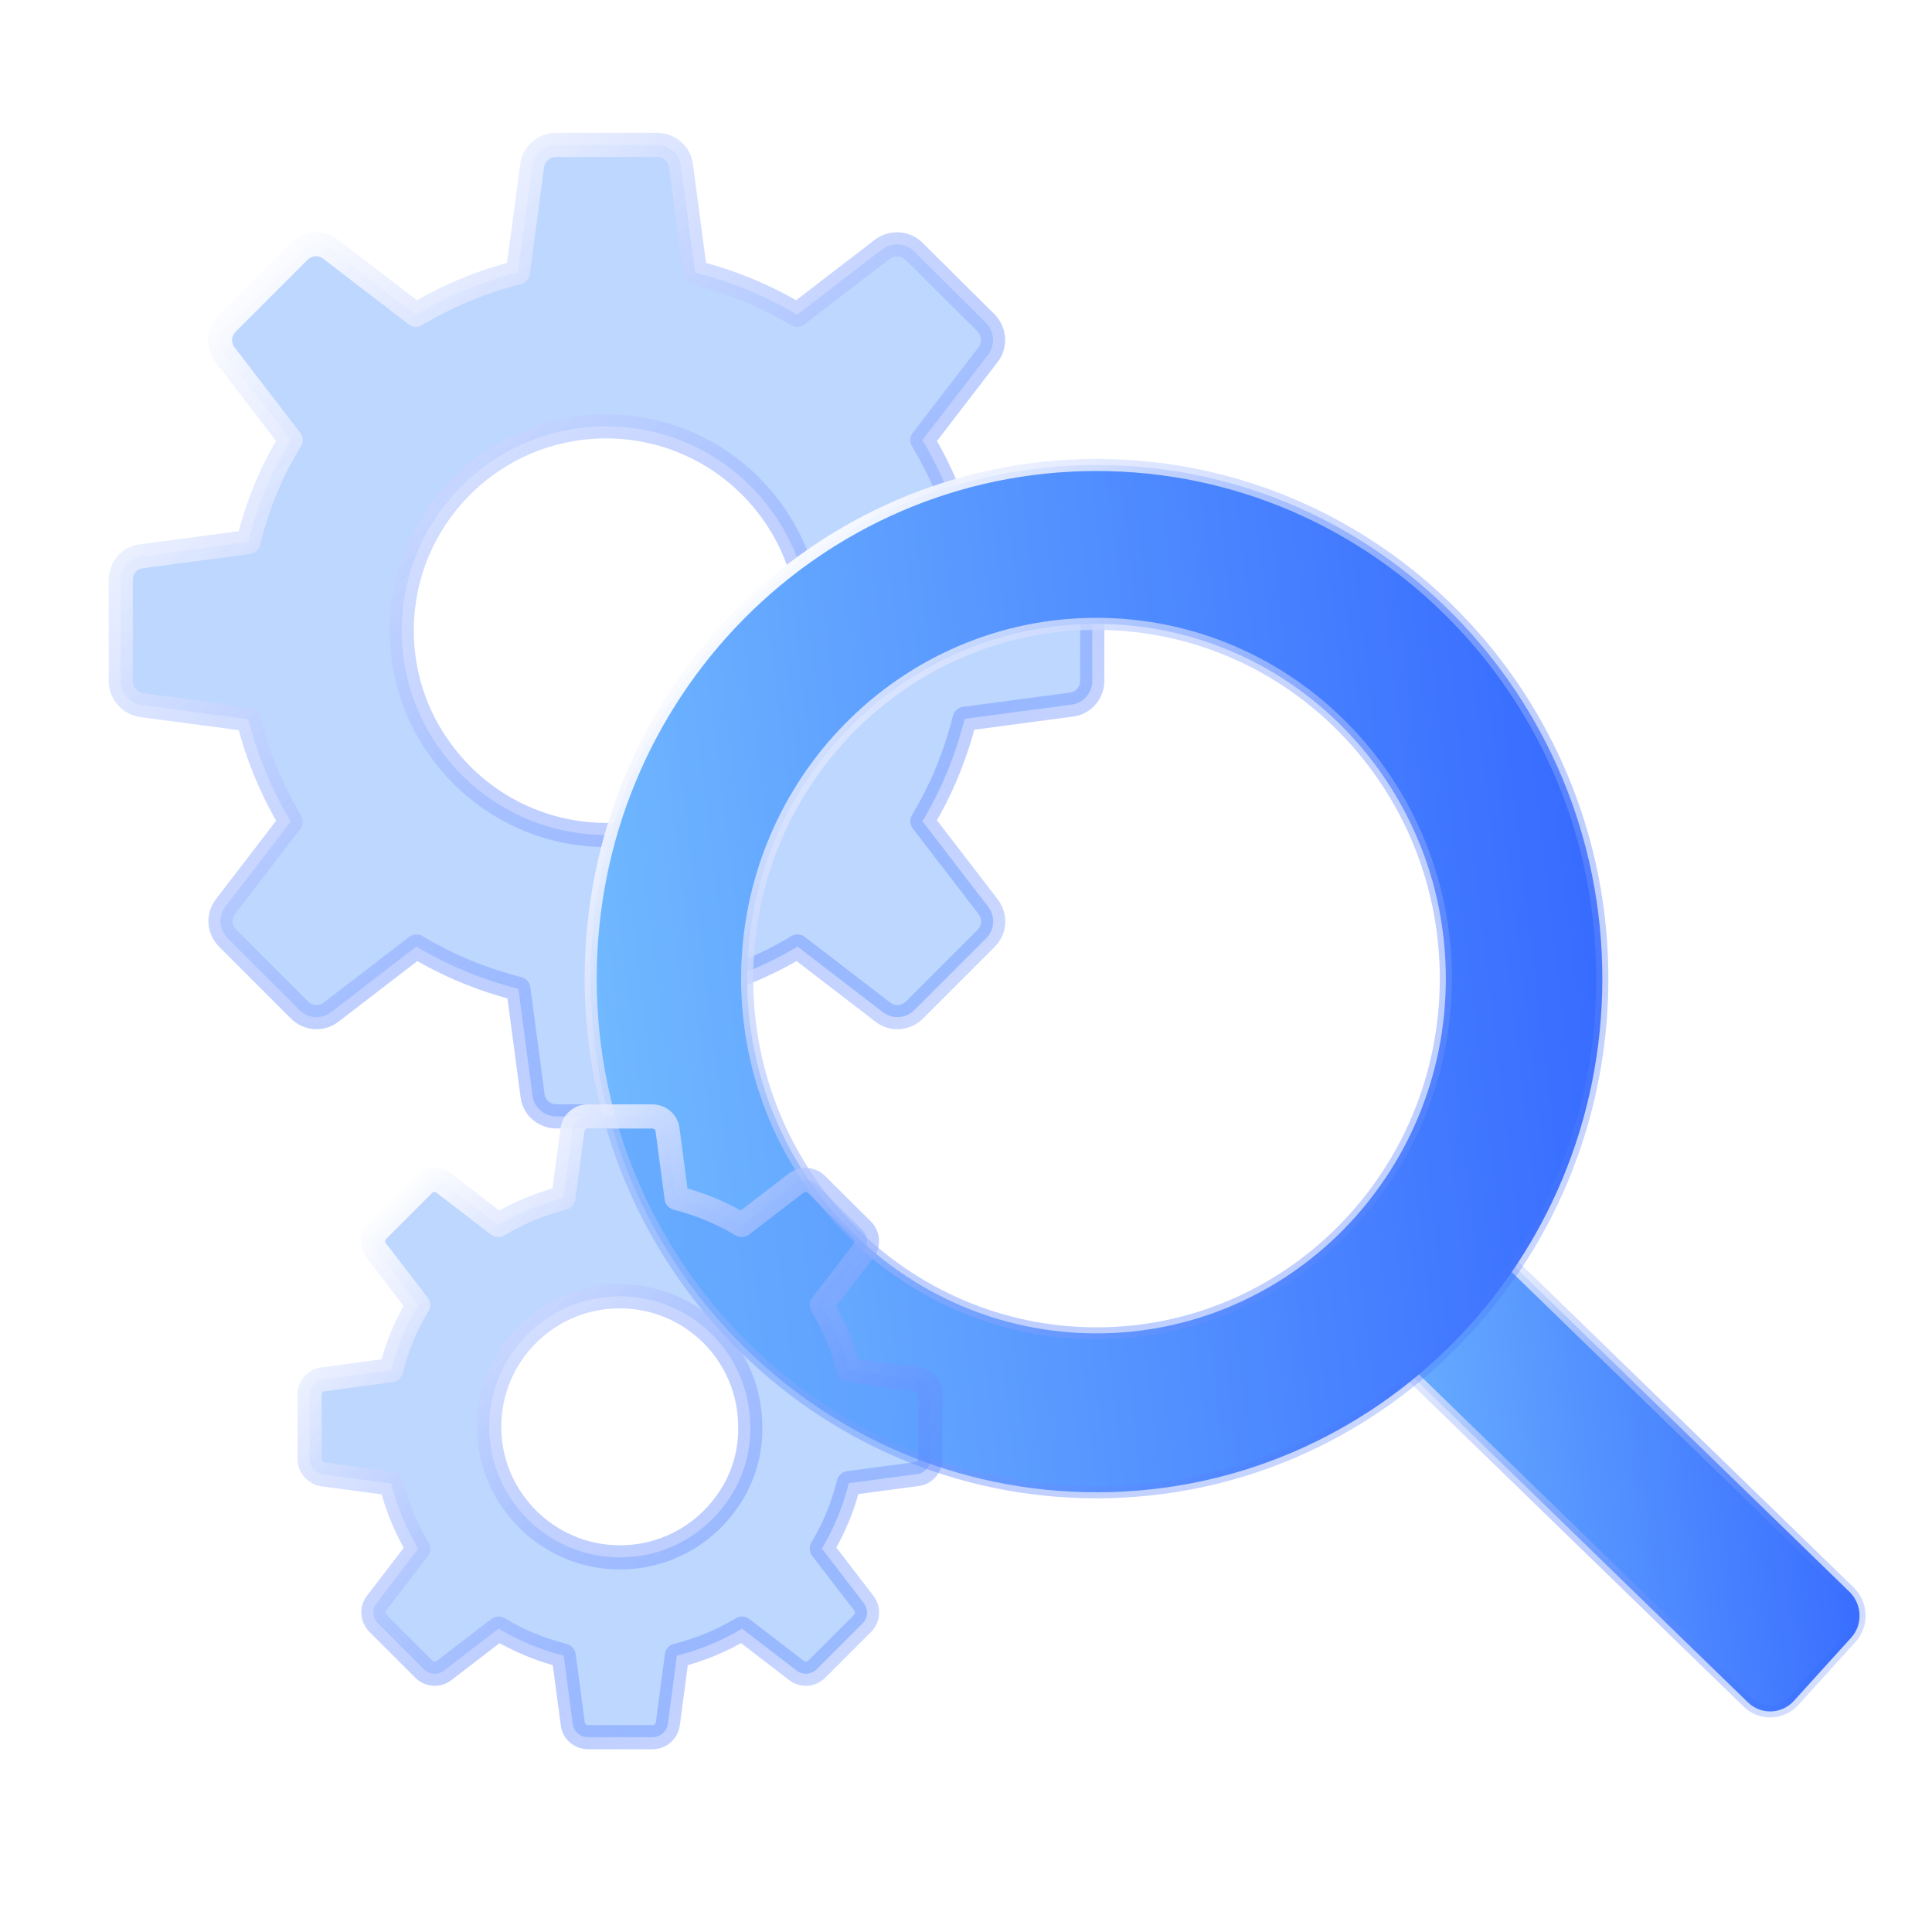
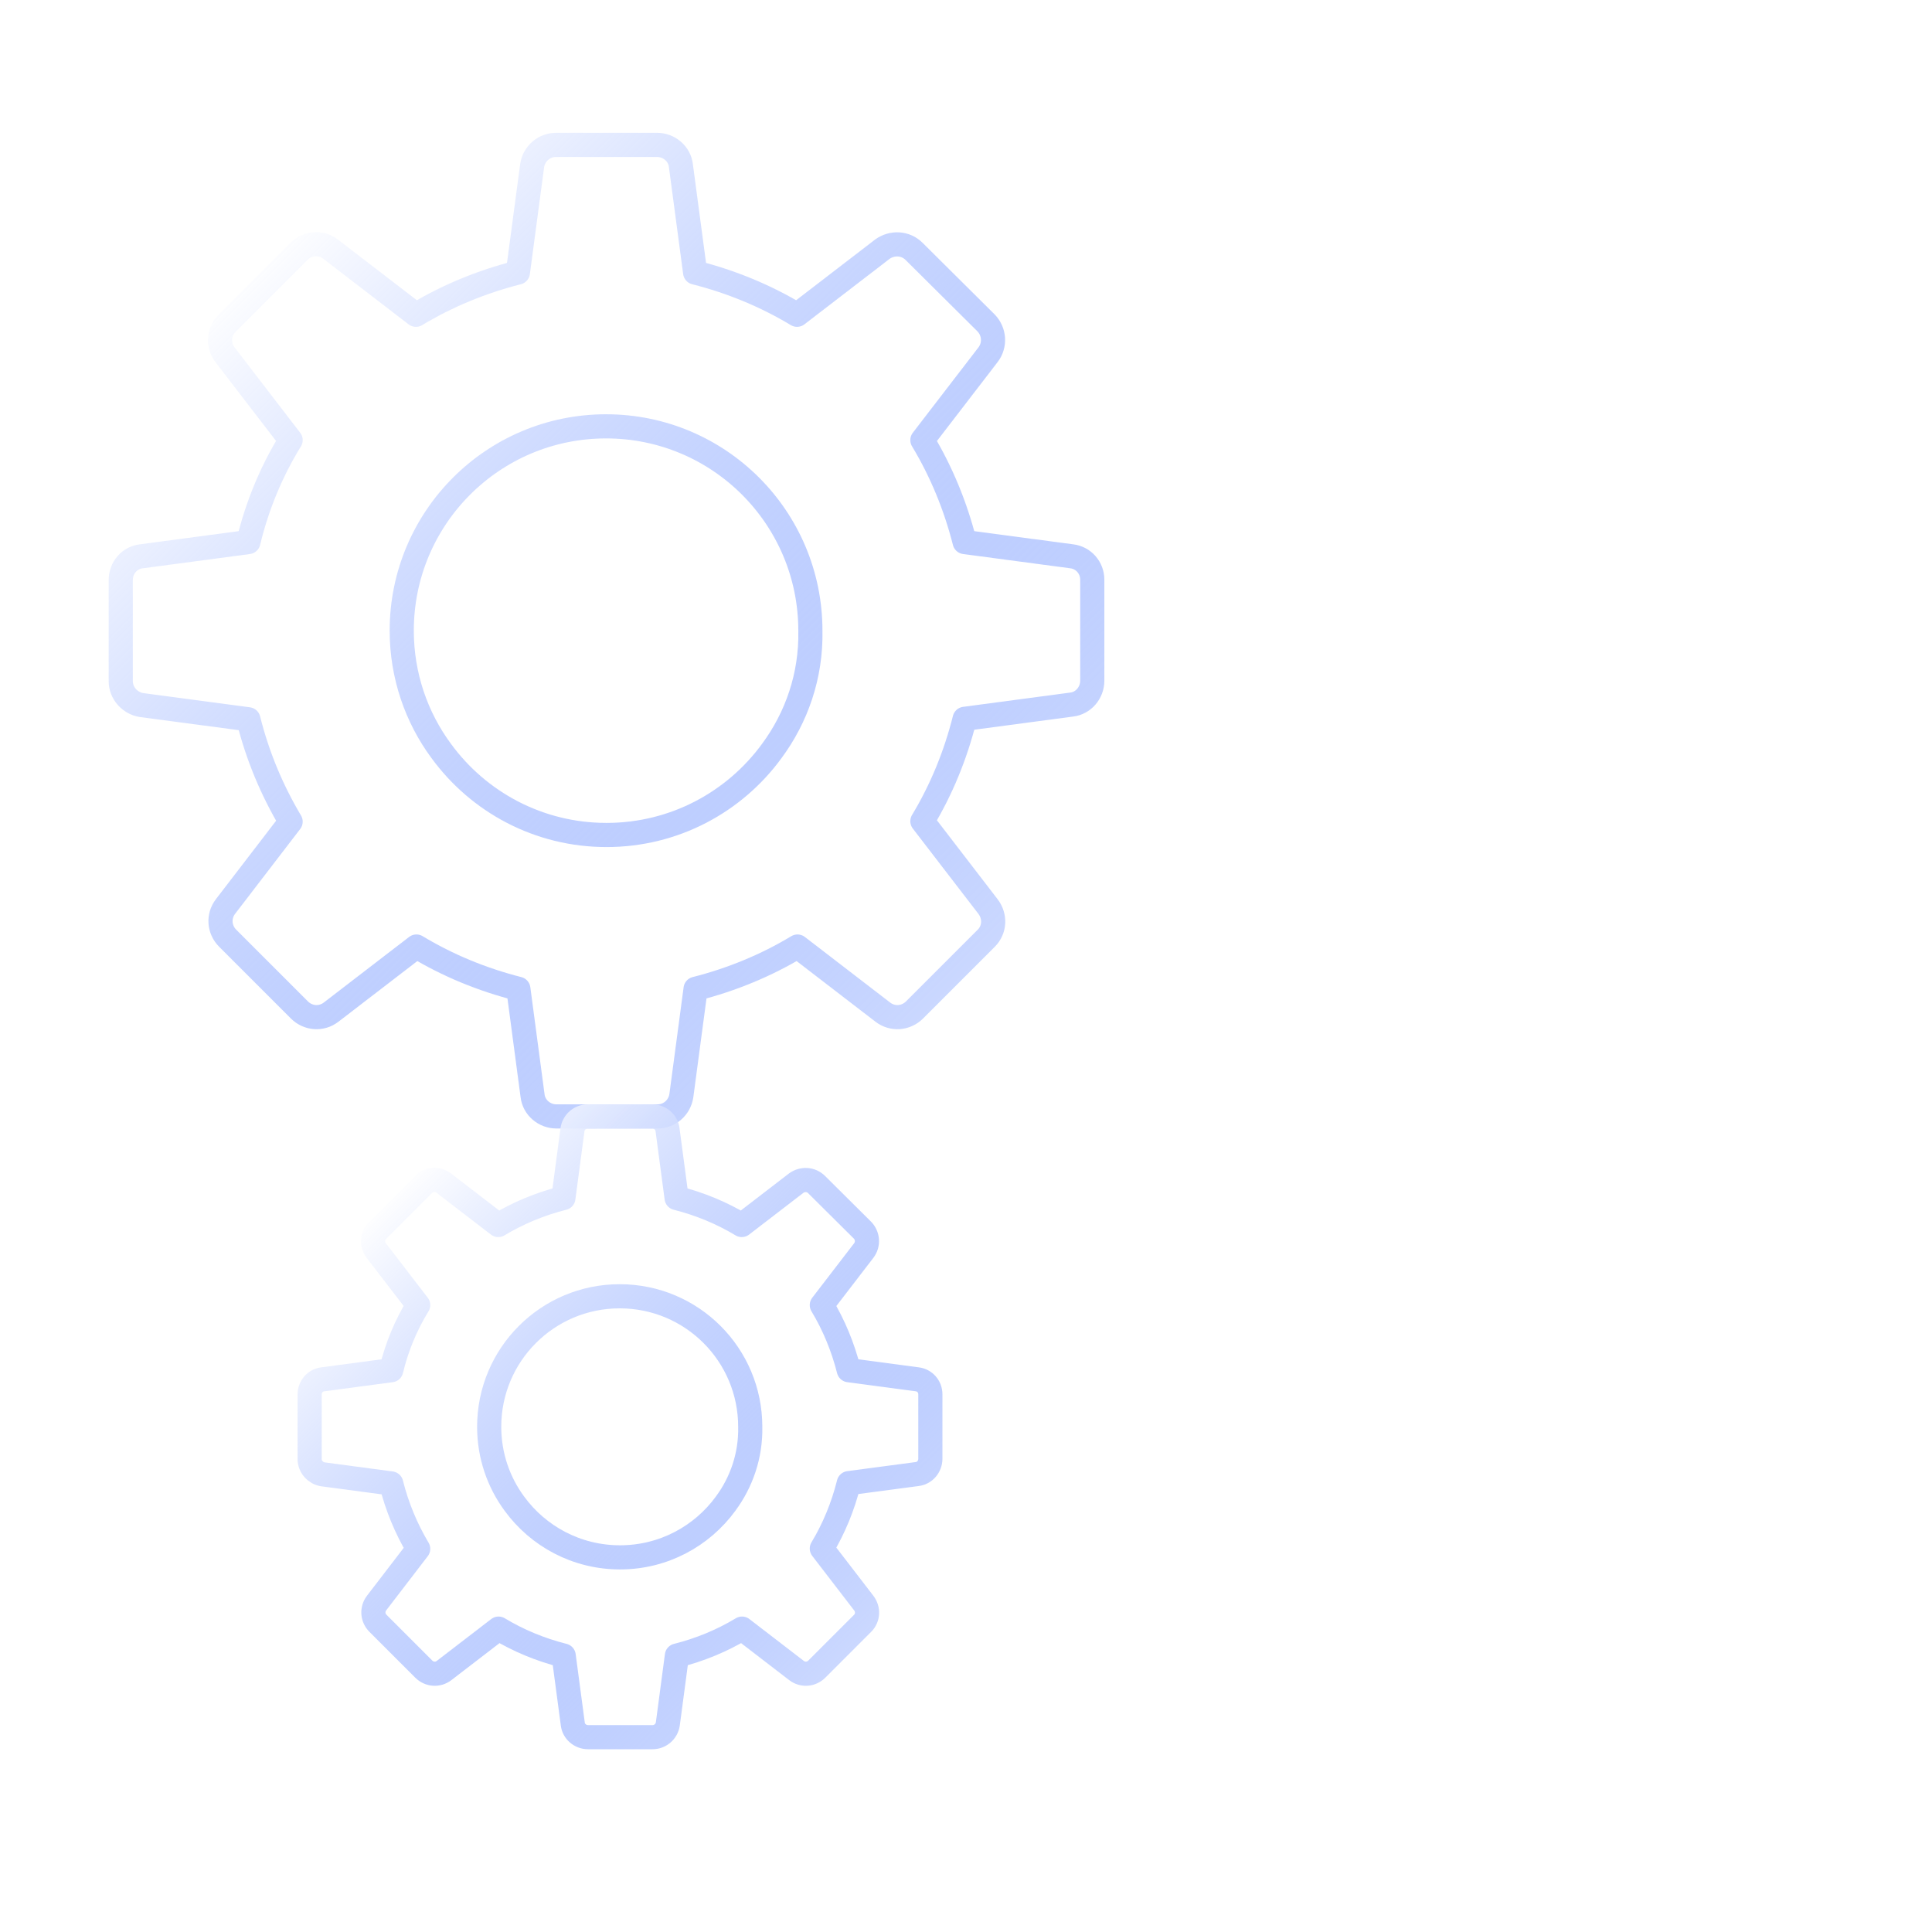
<svg xmlns="http://www.w3.org/2000/svg" width="80" height="80" viewBox="0 0 80 80" fill="none">
  <g filter="url(#filter0_b_681_2535)">
-     <path d="M44.373 23.035L39.944 22.445C39.563 20.943 38.974 19.517 38.194 18.224L40.913 14.688C41.217 14.289 41.179 13.738 40.837 13.377L37.852 10.411C37.491 10.05 36.94 10.03 36.54 10.316L33.004 13.034C31.711 12.255 30.286 11.665 28.784 11.285L28.194 6.856C28.137 6.361 27.7 6 27.206 6H23.023C22.529 6 22.11 6.361 22.035 6.856L21.445 11.285C19.943 11.665 18.517 12.255 17.224 13.034L13.688 10.316C13.289 10.011 12.738 10.05 12.377 10.411L9.411 13.377C9.049 13.738 9.011 14.289 9.316 14.688L12.034 18.224C11.236 19.517 10.646 20.943 10.285 22.445L5.856 23.035C5.361 23.091 5 23.51 5 24.023V28.206C5 28.7 5.38 29.118 5.856 29.194L10.285 29.784C10.665 31.305 11.255 32.711 12.034 34.023L9.335 37.54C9.03 37.94 9.069 38.491 9.43 38.852L12.396 41.818C12.757 42.179 13.308 42.217 13.707 41.913L17.244 39.194C18.536 39.974 19.962 40.563 21.464 40.944L22.053 45.373C22.11 45.867 22.548 46.229 23.042 46.229H27.225C27.719 46.229 28.137 45.867 28.213 45.373L28.803 40.944C30.305 40.563 31.73 39.974 33.023 39.194L36.559 41.913C36.959 42.217 37.51 42.179 37.871 41.818L40.837 38.852C41.198 38.491 41.217 37.94 40.913 37.54L38.194 34.004C38.974 32.711 39.563 31.286 39.944 29.765L44.373 29.175C44.867 29.118 45.229 28.681 45.229 28.187V24.004C45.229 23.51 44.867 23.091 44.373 23.035ZM31.959 31.095C30.419 33.206 27.928 34.575 25.114 34.575C22.301 34.575 19.81 33.206 18.27 31.095C17.244 29.708 16.635 27.977 16.635 26.114C16.635 21.438 20.419 17.654 25.095 17.654C29.772 17.654 33.556 21.438 33.556 26.114C33.594 27.977 32.985 29.708 31.959 31.095Z" fill="#5B9BFF" fill-opacity="0.4" />
    <path d="M44.373 23.035L39.944 22.445C39.563 20.943 38.974 19.517 38.194 18.224L40.913 14.688C41.217 14.289 41.179 13.738 40.837 13.377L37.852 10.411C37.491 10.05 36.94 10.03 36.54 10.316L33.004 13.034C31.711 12.255 30.286 11.665 28.784 11.285L28.194 6.856C28.137 6.361 27.7 6 27.206 6H23.023C22.529 6 22.11 6.361 22.035 6.856L21.445 11.285C19.943 11.665 18.517 12.255 17.224 13.034L13.688 10.316C13.289 10.011 12.738 10.05 12.377 10.411L9.411 13.377C9.049 13.738 9.011 14.289 9.316 14.688L12.034 18.224C11.236 19.517 10.646 20.943 10.285 22.445L5.856 23.035C5.361 23.091 5 23.51 5 24.023V28.206C5 28.7 5.38 29.118 5.856 29.194L10.285 29.784C10.665 31.305 11.255 32.711 12.034 34.023L9.335 37.54C9.03 37.94 9.069 38.491 9.43 38.852L12.396 41.818C12.757 42.179 13.308 42.217 13.707 41.913L17.244 39.194C18.536 39.974 19.962 40.563 21.464 40.944L22.053 45.373C22.11 45.867 22.548 46.229 23.042 46.229H27.225C27.719 46.229 28.137 45.867 28.213 45.373L28.803 40.944C30.305 40.563 31.73 39.974 33.023 39.194L36.559 41.913C36.959 42.217 37.51 42.179 37.871 41.818L40.837 38.852C41.198 38.491 41.217 37.94 40.913 37.54L38.194 34.004C38.974 32.711 39.563 31.286 39.944 29.765L44.373 29.175C44.867 29.118 45.229 28.681 45.229 28.187V24.004C45.229 23.51 44.867 23.091 44.373 23.035ZM31.959 31.095C30.419 33.206 27.928 34.575 25.114 34.575C22.301 34.575 19.81 33.206 18.27 31.095C17.244 29.708 16.635 27.977 16.635 26.114C16.635 21.438 20.419 17.654 25.095 17.654C29.772 17.654 33.556 21.438 33.556 26.114C33.594 27.977 32.985 29.708 31.959 31.095Z" stroke="url(#paint0_linear_681_2535)" stroke-miterlimit="10" stroke-linecap="round" stroke-linejoin="round" />
  </g>
-   <path d="M76.61 65.941L59.197 49.023L55.015 53.625L72.356 70.47C72.889 71.011 73.76 71.001 74.283 70.428L76.651 67.815C77.133 67.284 77.112 66.462 76.61 65.941Z" fill="url(#paint1_linear_681_2535)" stroke="url(#paint2_linear_681_2535)" stroke-width="0.5" stroke-miterlimit="10" stroke-linecap="round" stroke-linejoin="round" />
-   <path d="M45.404 19.254C33.84 19.254 24.459 28.769 24.459 40.523C24.459 52.276 33.84 61.792 45.404 61.792C56.978 61.792 66.349 52.266 66.349 40.523C66.349 28.78 56.978 19.254 45.404 19.254ZM45.404 55.212C37.417 55.212 30.938 48.633 30.938 40.523C30.938 32.413 37.417 25.833 45.404 25.833C53.39 25.833 59.869 32.413 59.869 40.523C59.869 48.633 53.4 55.212 45.404 55.212Z" fill="url(#paint3_linear_681_2535)" stroke="url(#paint4_linear_681_2535)" stroke-width="0.5" stroke-miterlimit="10" stroke-linecap="round" stroke-linejoin="round" />
-   <path d="M42.349 47.996L52.806 36.961" stroke="white" stroke-width="2" stroke-miterlimit="10" stroke-linecap="round" stroke-linejoin="round" />
  <path d="M48.059 50.068L54.712 42.895" stroke="white" stroke-width="2" stroke-miterlimit="10" stroke-linecap="round" stroke-linejoin="round" />
  <g filter="url(#filter1_b_681_2535)">
-     <path d="M37.977 57.114L35.147 56.737C34.904 55.778 34.528 54.867 34.03 54.041L35.767 51.781C35.961 51.526 35.937 51.174 35.718 50.943L33.811 49.048C33.58 48.818 33.228 48.806 32.973 48.988L30.714 50.725C29.888 50.227 28.977 49.85 28.017 49.607L27.641 46.777C27.604 46.461 27.325 46.23 27.009 46.23H24.337C24.021 46.23 23.754 46.461 23.705 46.777L23.329 49.607C22.369 49.85 21.458 50.227 20.632 50.725L18.373 48.988C18.118 48.793 17.766 48.818 17.535 49.048L15.64 50.943C15.409 51.174 15.385 51.526 15.579 51.781L17.316 54.041C16.806 54.867 16.43 55.778 16.199 56.737L13.369 57.114C13.053 57.15 12.822 57.417 12.822 57.745V60.417C12.822 60.733 13.065 61 13.369 61.049L16.199 61.426C16.442 62.397 16.818 63.296 17.316 64.134L15.592 66.381C15.397 66.636 15.422 66.989 15.652 67.219L17.547 69.114C17.778 69.345 18.13 69.369 18.385 69.175L20.645 67.438C21.471 67.936 22.381 68.313 23.341 68.555L23.718 71.386C23.754 71.701 24.033 71.932 24.349 71.932H27.021C27.337 71.932 27.604 71.701 27.653 71.386L28.029 68.555C28.989 68.313 29.9 67.936 30.726 67.438L32.985 69.175C33.24 69.369 33.593 69.345 33.823 69.114L35.718 67.219C35.949 66.989 35.961 66.636 35.767 66.381L34.03 64.122C34.528 63.296 34.904 62.385 35.147 61.413L37.977 61.037C38.293 61.001 38.524 60.721 38.524 60.405V57.733C38.524 57.417 38.293 57.15 37.977 57.114ZM30.046 62.264C29.062 63.612 27.471 64.487 25.673 64.487C23.875 64.487 22.284 63.612 21.3 62.264C20.645 61.377 20.256 60.272 20.256 59.081C20.256 56.093 22.673 53.676 25.661 53.676C28.649 53.676 31.066 56.093 31.066 59.081C31.09 60.272 30.702 61.377 30.046 62.264Z" fill="#5B9BFF" fill-opacity="0.4" />
    <path d="M37.977 57.114L35.147 56.737C34.904 55.778 34.528 54.867 34.03 54.041L35.767 51.781C35.961 51.526 35.937 51.174 35.718 50.943L33.811 49.048C33.58 48.818 33.228 48.806 32.973 48.988L30.714 50.725C29.888 50.227 28.977 49.85 28.017 49.607L27.641 46.777C27.604 46.461 27.325 46.23 27.009 46.23H24.337C24.021 46.23 23.754 46.461 23.705 46.777L23.329 49.607C22.369 49.85 21.458 50.227 20.632 50.725L18.373 48.988C18.118 48.793 17.766 48.818 17.535 49.048L15.64 50.943C15.409 51.174 15.385 51.526 15.579 51.781L17.316 54.041C16.806 54.867 16.43 55.778 16.199 56.737L13.369 57.114C13.053 57.15 12.822 57.417 12.822 57.745V60.417C12.822 60.733 13.065 61 13.369 61.049L16.199 61.426C16.442 62.397 16.818 63.296 17.316 64.134L15.592 66.381C15.397 66.636 15.422 66.989 15.652 67.219L17.547 69.114C17.778 69.345 18.13 69.369 18.385 69.175L20.645 67.438C21.471 67.936 22.381 68.313 23.341 68.555L23.718 71.386C23.754 71.701 24.033 71.932 24.349 71.932H27.021C27.337 71.932 27.604 71.701 27.653 71.386L28.029 68.555C28.989 68.313 29.9 67.936 30.726 67.438L32.985 69.175C33.24 69.369 33.593 69.345 33.823 69.114L35.718 67.219C35.949 66.989 35.961 66.636 35.767 66.381L34.03 64.122C34.528 63.296 34.904 62.385 35.147 61.413L37.977 61.037C38.293 61.001 38.524 60.721 38.524 60.405V57.733C38.524 57.417 38.293 57.15 37.977 57.114ZM30.046 62.264C29.062 63.612 27.471 64.487 25.673 64.487C23.875 64.487 22.284 63.612 21.3 62.264C20.645 61.377 20.256 60.272 20.256 59.081C20.256 56.093 22.673 53.676 25.661 53.676C28.649 53.676 31.066 56.093 31.066 59.081C31.09 60.272 30.702 61.377 30.046 62.264Z" stroke="url(#paint5_linear_681_2535)" stroke-miterlimit="10" stroke-linecap="round" stroke-linejoin="round" />
  </g>
  <defs>
    <filter id="filter0_b_681_2535" x="0.5" y="1.5" width="49.228" height="49.228" filterUnits="userSpaceOnUse" color-interpolation-filters="sRGB">
      <feFlood flood-opacity="0" result="BackgroundImageFix" />
      <feGaussianBlur in="BackgroundImageFix" stdDeviation="2" />
      <feComposite in2="SourceAlpha" operator="in" result="effect1_backgroundBlur_681_2535" />
      <feBlend mode="normal" in="SourceGraphic" in2="effect1_backgroundBlur_681_2535" result="shape" />
    </filter>
    <filter id="filter1_b_681_2535" x="8.322" y="41.73" width="34.702" height="34.701" filterUnits="userSpaceOnUse" color-interpolation-filters="sRGB">
      <feFlood flood-opacity="0" result="BackgroundImageFix" />
      <feGaussianBlur in="BackgroundImageFix" stdDeviation="2" />
      <feComposite in2="SourceAlpha" operator="in" result="effect1_backgroundBlur_681_2535" />
      <feBlend mode="normal" in="SourceGraphic" in2="effect1_backgroundBlur_681_2535" result="shape" />
    </filter>
    <linearGradient id="paint0_linear_681_2535" x1="9.488" y1="11.589" x2="42.533" y2="44.634" gradientUnits="userSpaceOnUse">
      <stop stop-color="white" />
      <stop offset="1" stop-color="#2F63FF" stop-opacity="0.2" />
    </linearGradient>
    <linearGradient id="paint1_linear_681_2535" x1="55.271" y1="70.867" x2="79.525" y2="67.89" gradientUnits="userSpaceOnUse">
      <stop stop-color="#73BCFF" />
      <stop offset="1" stop-color="#3366FF" />
    </linearGradient>
    <linearGradient id="paint2_linear_681_2535" x1="57.467" y1="52.058" x2="75.41" y2="70.117" gradientUnits="userSpaceOnUse">
      <stop stop-color="white" />
      <stop offset="1" stop-color="#2F63FF" stop-opacity="0.2" />
    </linearGradient>
    <linearGradient id="paint3_linear_681_2535" x1="24.947" y1="61.792" x2="71.19" y2="56.238" gradientUnits="userSpaceOnUse">
      <stop stop-color="#73BCFF" />
      <stop offset="1" stop-color="#3366FF" />
    </linearGradient>
    <linearGradient id="paint4_linear_681_2535" x1="29.132" y1="25.163" x2="64.07" y2="59.569" gradientUnits="userSpaceOnUse">
      <stop stop-color="white" />
      <stop offset="1" stop-color="#2F63FF" stop-opacity="0.2" />
    </linearGradient>
    <linearGradient id="paint5_linear_681_2535" x1="15.69" y1="49.801" x2="36.802" y2="70.913" gradientUnits="userSpaceOnUse">
      <stop stop-color="white" />
      <stop offset="1" stop-color="#2F63FF" stop-opacity="0.2" />
    </linearGradient>
  </defs>
</svg>